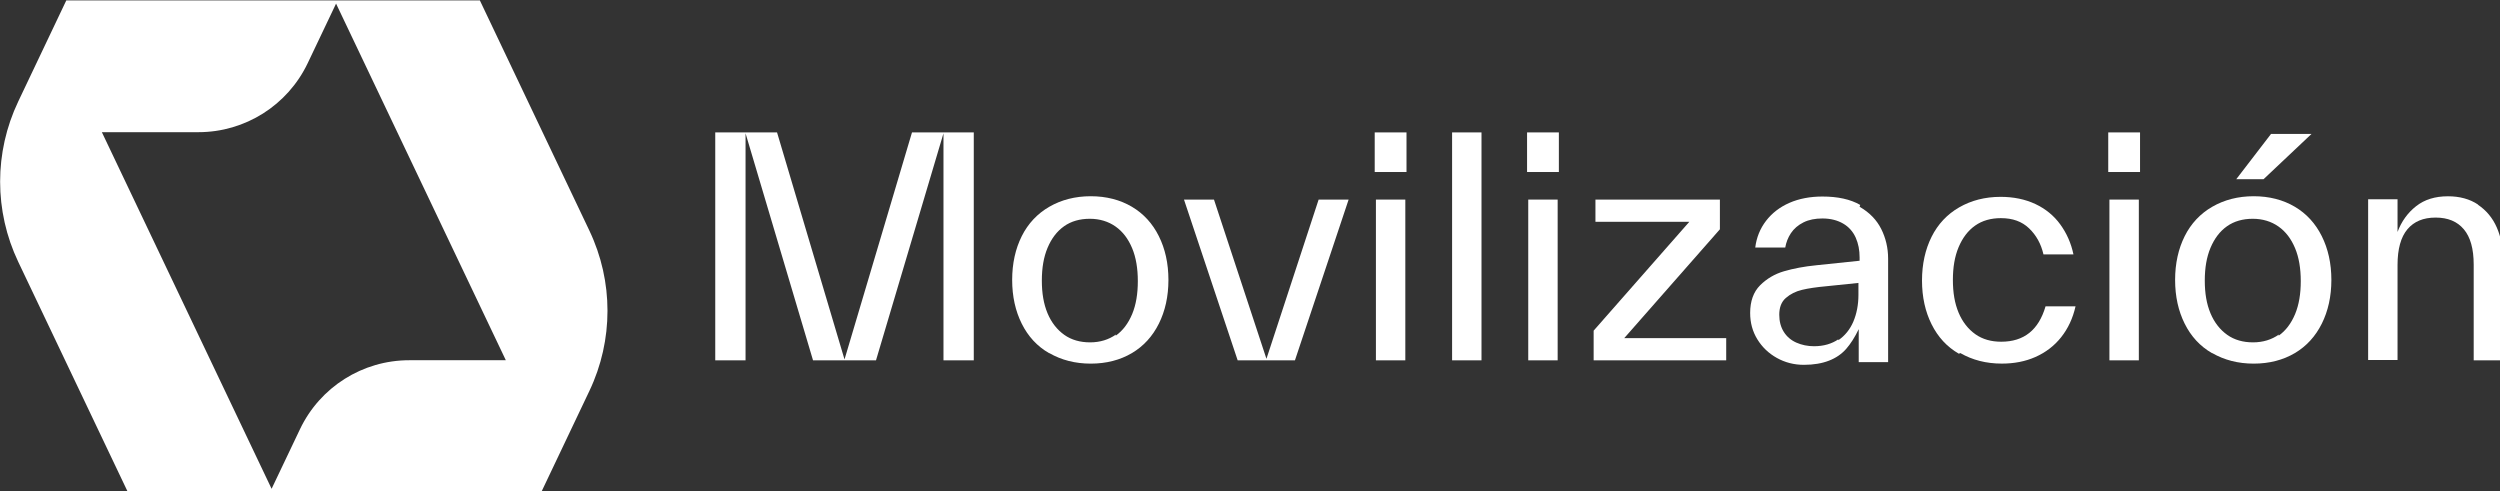
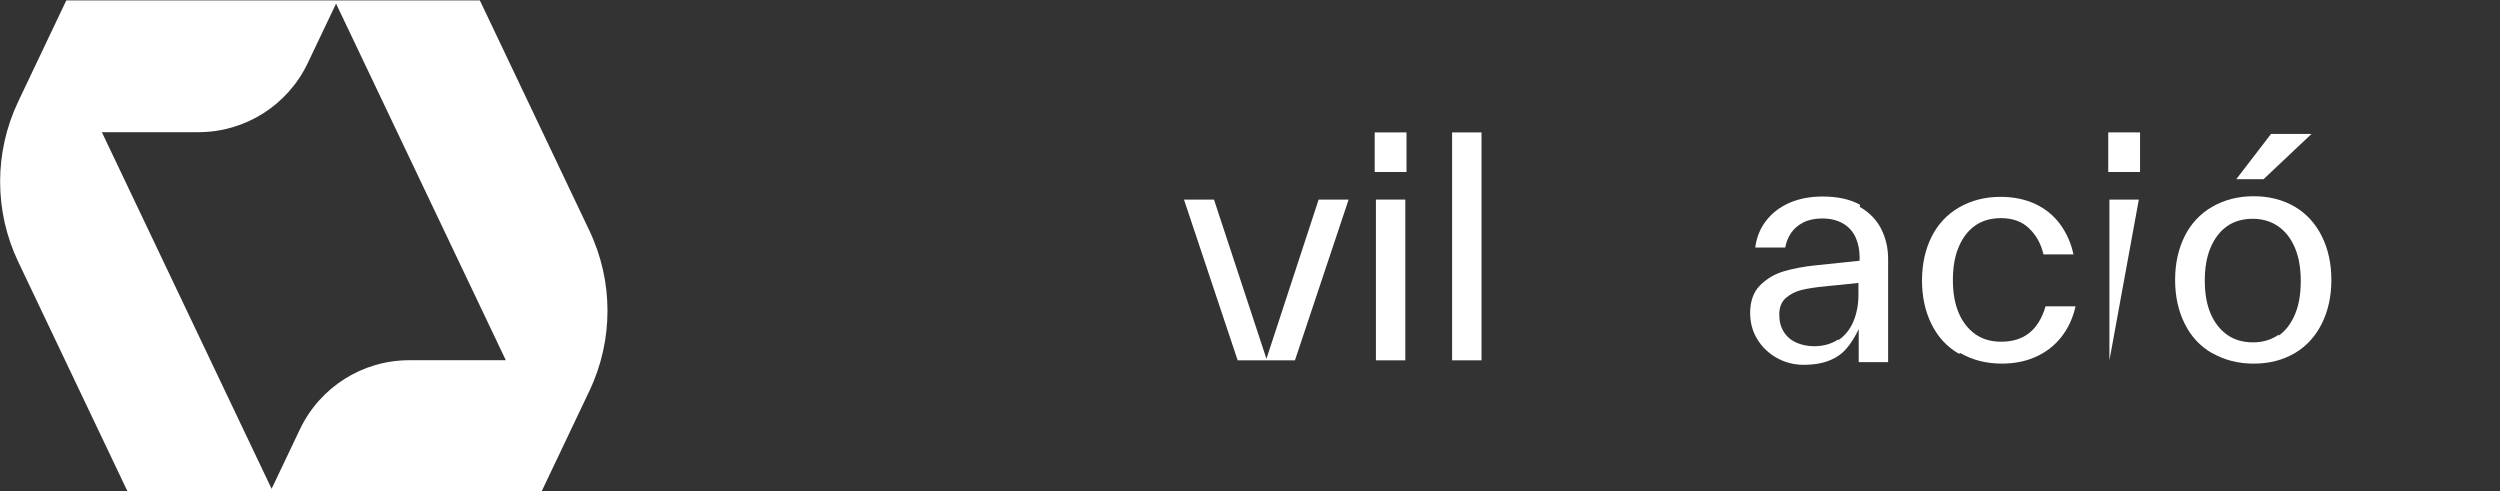
<svg xmlns="http://www.w3.org/2000/svg" data-name="Camada 1" version="1.1" viewBox="0 0 369 72.479">
  <rect x="0" y="0" width="369" height="72.479" fill="#333333" stroke="none" />
  <defs>
    <style>.cls-1 {
        fill: #fff;
      }</style>
  </defs>
  <g transform="matrix(.38 0 0 .38 -14.795 -46.823)">
-     <path class="cls-1" d="m417.17 263.18h-11.77v-88.18l-26.21 88.18h-24.46l-26.21-88.18v88.18h-11.77v-88.53h24l26.21 88.18 26.21-88.18h24z" />
-     <path class="cls-1" d="m446.41 260.38c-4.66-2.68-8.15-6.52-10.6-11.42s-3.73-10.6-3.73-17.01 1.28-12.12 3.73-17.01 6.06-8.74 10.72-11.42 10.02-4.08 16.08-4.08 11.42 1.4 15.96 4.08 8.04 6.52 10.48 11.42c2.45 4.89 3.73 10.6 3.73 17.01s-1.28 12.11-3.73 17.01-5.94 8.74-10.48 11.42-9.9 4.08-15.96 4.08-11.42-1.4-16.08-4.08zm25.86-6.75c2.8-1.98 4.89-4.78 6.41-8.39 1.51-3.61 2.21-7.92 2.21-12.81s-.7-9.2-2.21-12.81-3.61-6.41-6.41-8.39-6.17-3.03-10.02-3.03-7.22.93-10.02 2.91c-2.79 1.98-4.89 4.78-6.41 8.39-1.51 3.61-2.21 7.8-2.21 12.7s.7 9.09 2.21 12.7 3.73 6.41 6.52 8.39 6.17 2.91 10.02 2.91 7.22-1.05 10.02-3.03l-.12.47z" />
    <path class="cls-1" d="m551.12 200.74h11.65l-20.85 62.44h-22.25l-20.85-62.44h11.65l20.38 61.85z" />
    <path class="cls-1" d="m572.9 190.03v-15.38h12.35v15.38zm.47 73.15v-62.44h11.42v62.44z" />
    <path class="cls-1" d="m602.96 263.18v-88.53h11.42v88.53z" />
-     <path class="cls-1" d="m632.08 190.03v-15.38h12.35v15.38zm.46 73.15v-62.44h11.42v62.44z" />
-     <path class="cls-1" d="m669.82 254.56h39.61v8.62h-51.49v-11.53l37.16-42.28h-36.46v-8.62h48.34v11.53z" />
    <path class="cls-1" d="m761.25 203.54c3.84 2.21 6.64 5.12 8.39 8.62 1.75 3.49 2.68 7.34 2.68 11.53v40.19h-11.42v-12.81c-1.51 3.14-3.15 5.71-4.89 7.69-1.75 1.98-3.96 3.5-6.64 4.54-2.68 1.05-5.94 1.63-9.79 1.63s-7.34-.93-10.48-2.68c-3.15-1.75-5.71-4.19-7.57-7.22s-2.8-6.41-2.8-10.25c0-4.54 1.28-8.15 3.84-10.72s5.71-4.43 9.32-5.48 7.8-1.86 12.58-2.33l16.77-1.75v-1.28c0-2.8-.47-5.36-1.51-7.69-1.05-2.33-2.68-4.19-4.89-5.47s-4.89-1.98-8.04-1.98c-2.8 0-5.24.47-7.34 1.51-2.1 1.05-3.73 2.45-4.89 4.19s-1.86 3.61-2.21 5.59h-11.65c.47-3.84 1.86-7.34 4.19-10.37s5.36-5.36 9.09-6.99 8.04-2.45 12.81-2.45c5.94 0 10.83 1.05 14.68 3.26l-.23.7zm-8.27 51.83c2.56-1.75 4.54-4.19 5.83-7.22 1.28-3.03 1.98-6.52 1.98-10.37v-4.66l-12.46 1.28c-3.84.35-6.99.81-9.44 1.4-2.45.58-4.54 1.63-6.29 3.15-1.75 1.51-2.56 3.73-2.56 6.52 0 2.56.58 4.78 1.75 6.64s2.8 3.26 4.89 4.19c2.1.93 4.43 1.4 6.87 1.4 3.73 0 6.87-.93 9.43-2.68z" />
    <path class="cls-1" d="m799.81 260.62c-4.66-2.68-8.15-6.52-10.6-11.42s-3.73-10.6-3.73-17.01 1.28-12.11 3.73-17.01 6.06-8.74 10.72-11.42 10.02-4.08 16.08-4.08c5.01 0 9.55.93 13.51 2.79s7.22 4.54 9.67 7.92 4.19 7.22 5.12 11.65h-11.65c-.93-4.08-2.8-7.46-5.59-10.13-2.79-2.68-6.41-3.96-10.95-3.96-3.84 0-7.22.93-10.02 2.91s-4.89 4.78-6.41 8.39c-1.51 3.61-2.21 7.8-2.21 12.7s.7 9.09 2.21 12.7 3.73 6.41 6.52 8.39c2.8 1.98 6.17 2.91 10.02 2.91 8.85 0 14.56-4.54 17.24-13.75h11.65c-1.05 4.66-2.91 8.62-5.59 12s-6.06 5.94-10.02 7.69-8.27 2.56-13.05 2.56c-6.06 0-11.42-1.4-16.08-4.08l-.58.23z" />
-     <path class="cls-1" d="m857.82 190.03v-15.38h12.35v15.38zm.46 73.15v-62.44h11.42v62.44z" />
+     <path class="cls-1" d="m857.82 190.03v-15.38h12.35v15.38zm.46 73.15v-62.44h11.42z" />
    <path class="cls-1" d="m898.12 260.38c-4.66-2.68-8.15-6.52-10.6-11.42s-3.73-10.6-3.73-17.01 1.28-12.12 3.73-17.01 6.06-8.74 10.72-11.42 10.02-4.08 16.08-4.08 11.42 1.4 15.96 4.08 8.04 6.52 10.48 11.42c2.45 4.89 3.73 10.6 3.73 17.01s-1.28 12.11-3.73 17.01-5.94 8.74-10.48 11.42-9.9 4.08-15.96 4.08-11.42-1.4-16.08-4.08zm25.86-6.75c2.8-1.98 4.89-4.78 6.41-8.39 1.51-3.61 2.21-7.92 2.21-12.81s-.7-9.2-2.21-12.81-3.61-6.41-6.41-8.39-6.17-3.03-10.02-3.03-7.22.93-10.02 2.91-4.89 4.78-6.41 8.39c-1.51 3.61-2.21 7.8-2.21 12.7s.7 9.09 2.21 12.7 3.73 6.41 6.52 8.39 6.17 2.91 10.02 2.91 7.22-1.05 10.02-3.03l-.12.47zm-16.43-60.81 13.51-17.59h15.73l-18.64 17.59z" />
-     <path class="cls-1" d="m1001.4 202.72c3.26 2.21 5.71 5.12 7.34 8.85s2.45 7.92 2.45 12.7v38.91h-11.42v-37.16c0-6.17-1.28-10.72-3.84-13.75s-6.17-4.54-10.95-4.54-8.39 1.51-10.95 4.54-3.84 7.69-3.84 13.86v36.93h-11.42v-62.44h11.42v12.7c1.51-4.08 3.96-7.46 7.22-10.02s7.34-3.84 12.35-3.84c4.54 0 8.5 1.05 11.76 3.26z" />
    <path class="cls-1" d="m267.87 212.81-42.55-89.44h-160.63l-18.68 39.29c-9.37 19.69-9.37 42.55 0 62.24l42.58 89.44h160.6l18.68-39.28c9.37-19.69 9.37-42.56 0-62.24m-69.99 50.32c-18.13 0-34.65 10.44-42.43 26.8l-11.02 23.14-65.93-138.52h37.52c18.13 0 34.64-10.44 42.43-26.8l11.02-23.14 65.94 138.52h-37.52z" />
  </g>
</svg>